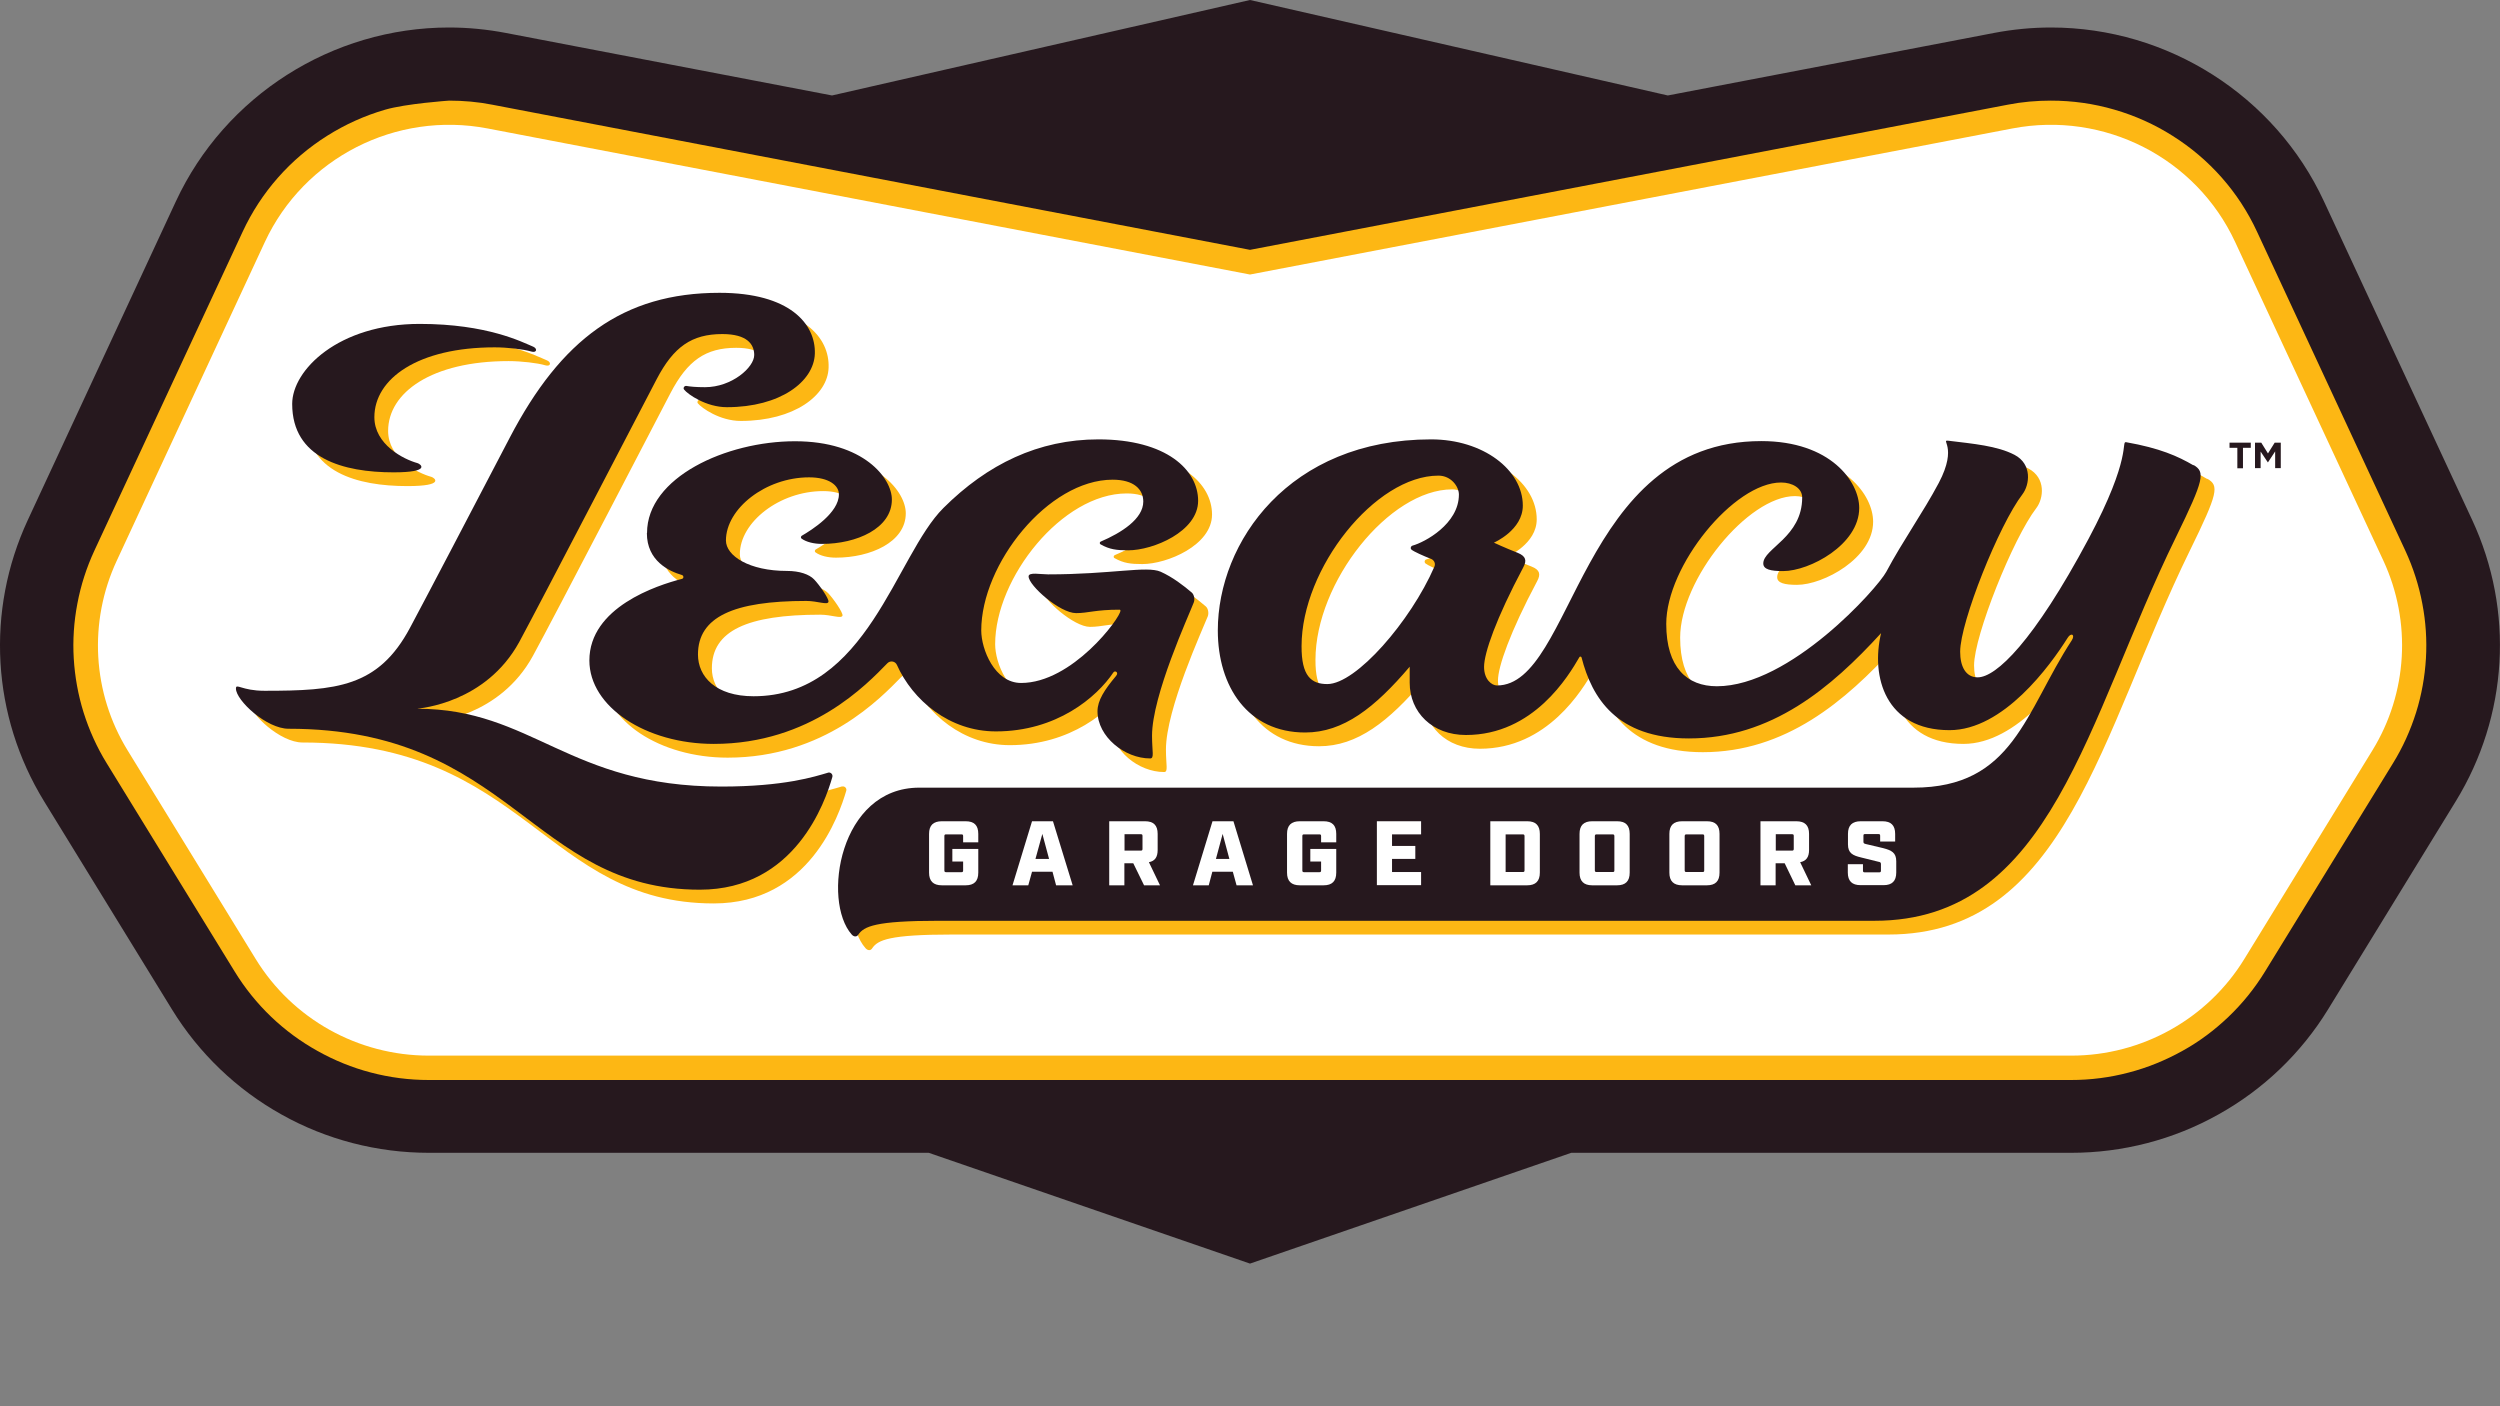
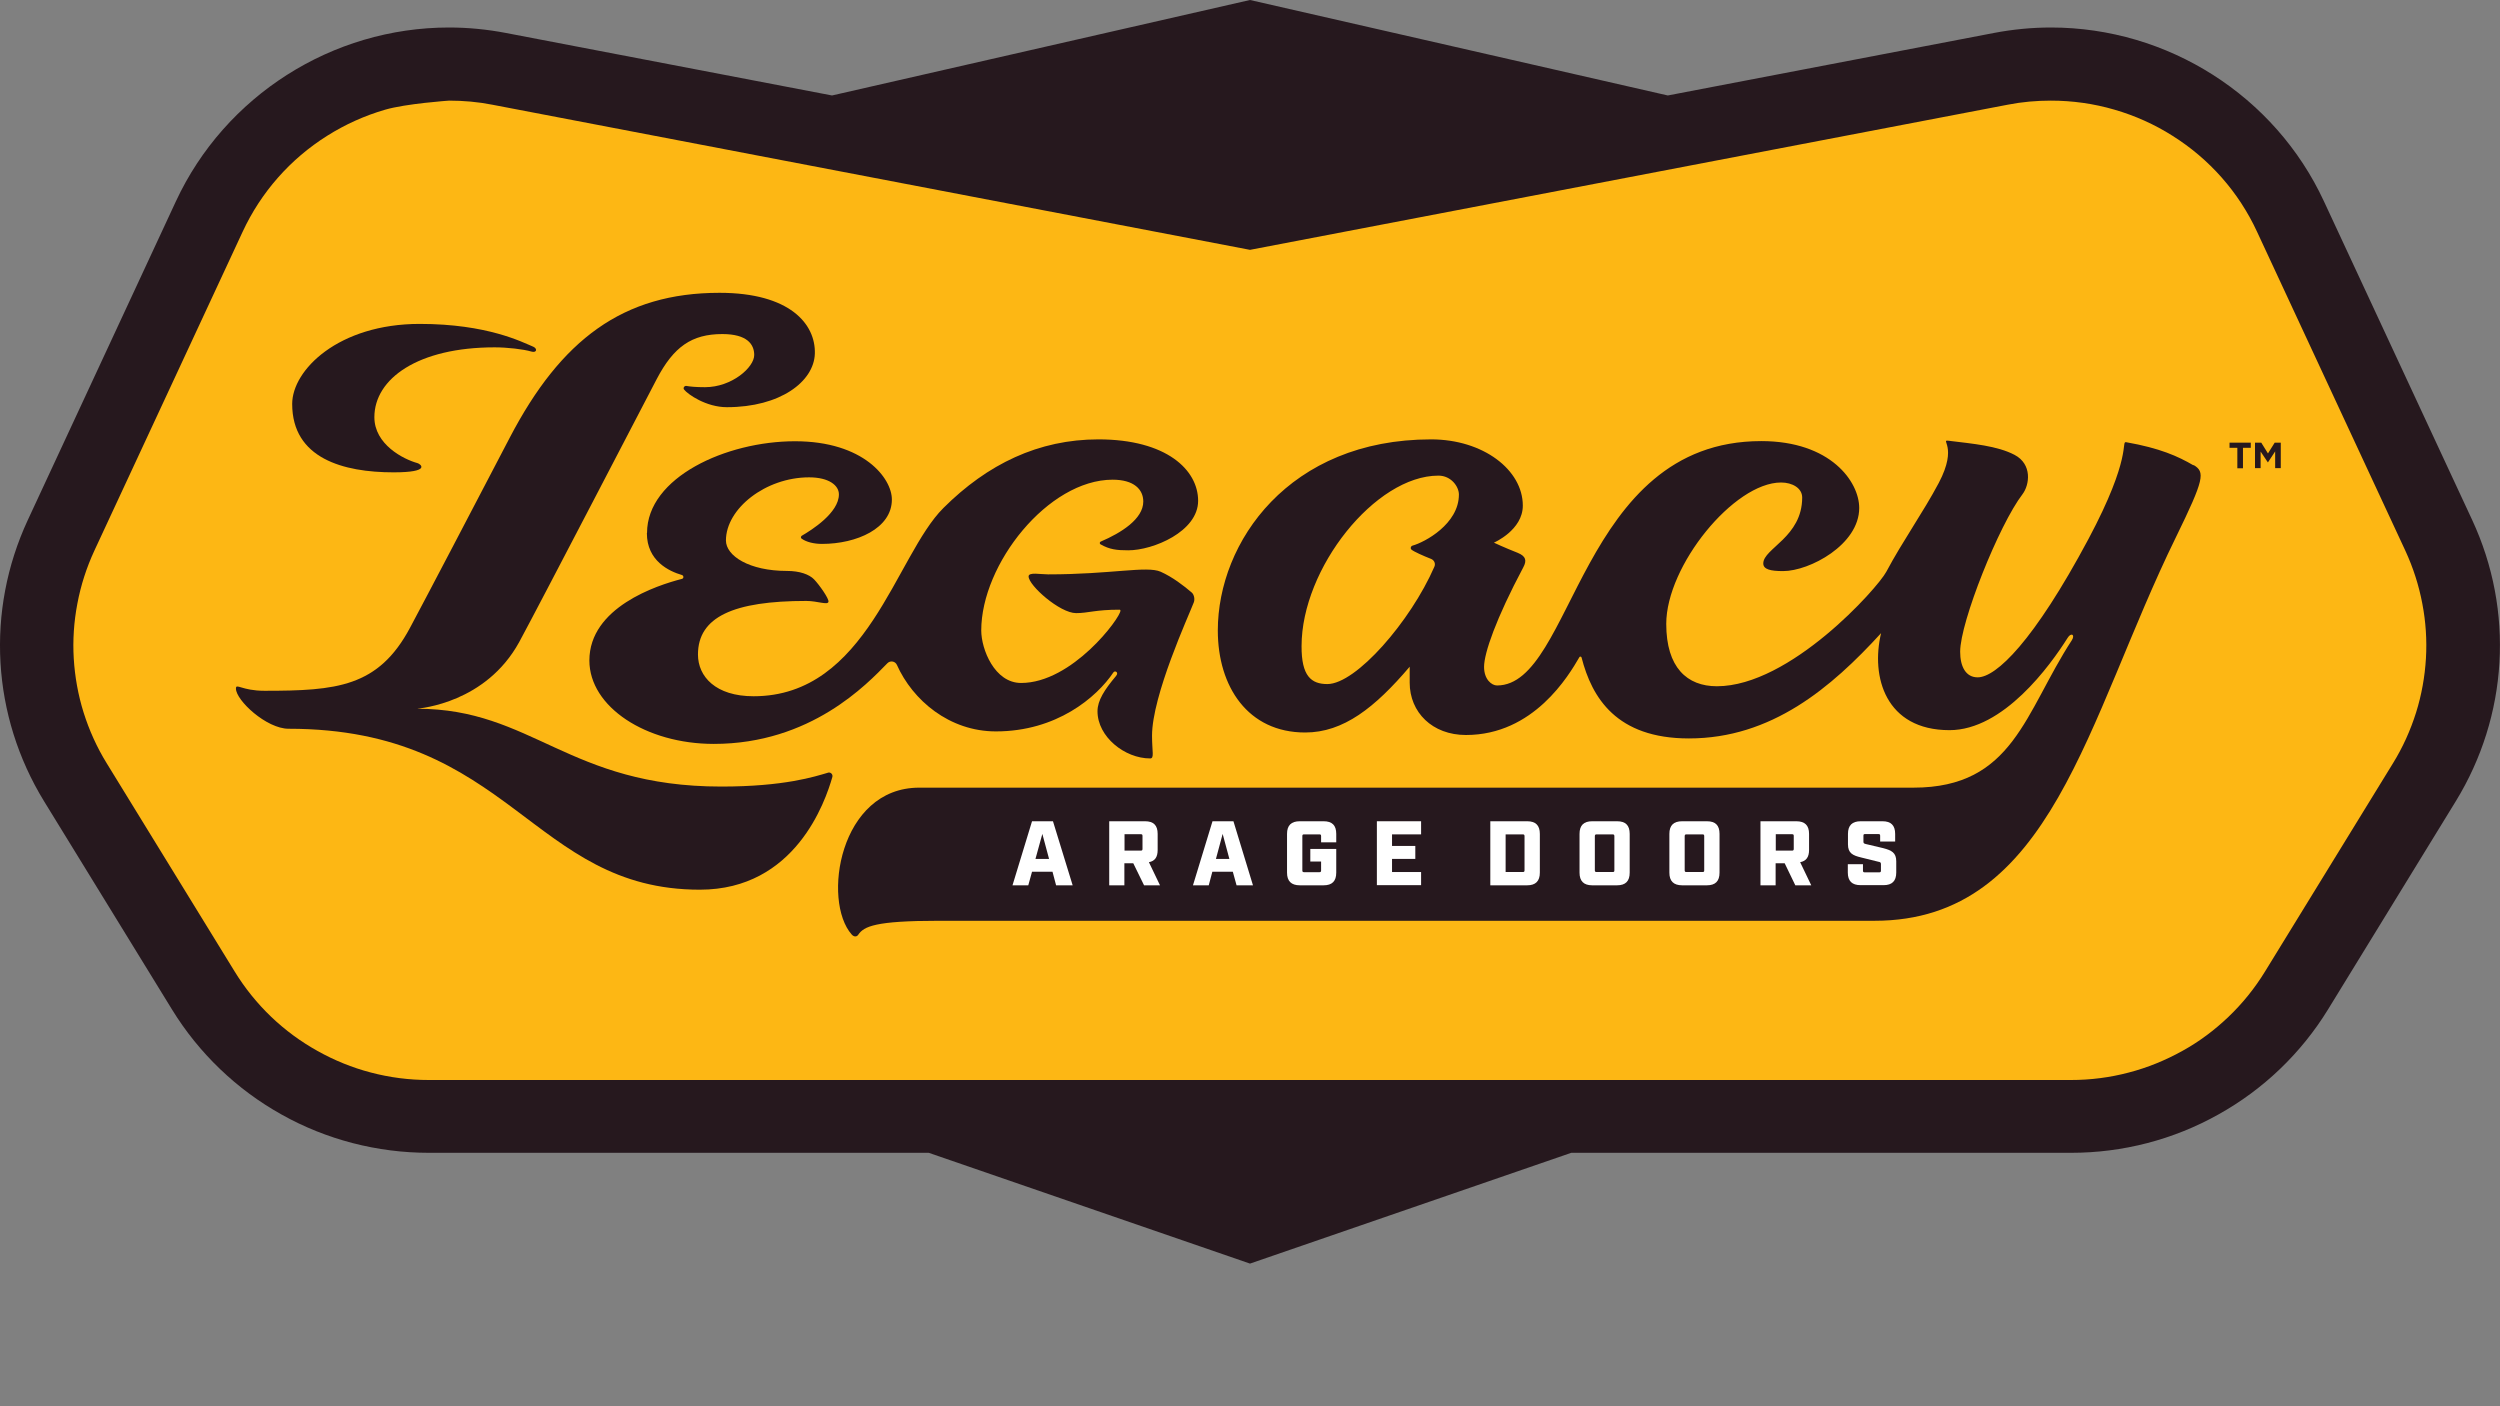
<svg xmlns="http://www.w3.org/2000/svg" width="16" height="9" viewBox="0 0 16 9" fill="none">
  <rect x="0" y="0" width="16" height="9" fill="#808080" stroke="none" />
  <g clip-path="url(#clip0_431_67932)">
    <path d="M15.822 3.328L14.873 1.288C14.56 0.613 13.874 0.176 13.126 0.176C13.004 0.176 12.881 0.188 12.761 0.211L10.674 0.611C9.457 0.333 8 0 8 0L5.325 0.611L3.238 0.211C3.118 0.188 2.996 0.176 2.874 0.176C2.126 0.176 1.44 0.613 1.126 1.288L0.178 3.328C-0.092 3.909 -0.053 4.582 0.282 5.128L1.101 6.461C1.273 6.741 1.515 6.973 1.802 7.133C2.089 7.294 2.415 7.378 2.745 7.378H5.944L8 8.087L10.056 7.378H13.255C13.585 7.378 13.91 7.294 14.197 7.133C14.485 6.973 14.727 6.741 14.899 6.461L15.717 5.128C16.052 4.582 16.092 3.909 15.822 3.328H15.822Z" fill="#26181E" />
    <path d="M13.126 0.644C13.034 0.644 12.941 0.652 12.85 0.67L8 1.599L3.15 0.67C3.059 0.652 2.966 0.644 2.874 0.644C2.874 0.644 2.598 0.663 2.465 0.702C2.334 0.74 2.21 0.796 2.094 0.869C1.857 1.018 1.67 1.231 1.553 1.483L0.604 3.524C0.554 3.632 0.517 3.746 0.495 3.864C0.473 3.979 0.465 4.097 0.472 4.214C0.479 4.331 0.5 4.448 0.535 4.56C0.571 4.674 0.62 4.783 0.683 4.885L1.502 6.218C1.567 6.324 1.646 6.422 1.736 6.508C1.825 6.593 1.924 6.666 2.032 6.726C2.139 6.786 2.254 6.833 2.373 6.864C2.494 6.896 2.619 6.912 2.744 6.912H13.254C13.38 6.912 13.504 6.896 13.625 6.864C13.744 6.833 13.859 6.786 13.967 6.726C14.074 6.667 14.173 6.593 14.262 6.508C14.352 6.422 14.431 6.324 14.496 6.218L15.315 4.885C15.378 4.783 15.427 4.674 15.463 4.56C15.498 4.448 15.519 4.331 15.526 4.214C15.533 4.097 15.525 3.979 15.503 3.864C15.481 3.747 15.444 3.632 15.394 3.524L14.445 1.483C14.328 1.23 14.141 1.018 13.904 0.869C13.789 0.796 13.664 0.74 13.533 0.702C13.4 0.663 13.263 0.644 13.124 0.644H13.126Z" fill="#FDB714" />
-     <path d="M1.636 6.137L0.817 4.803C0.591 4.436 0.565 3.98 0.747 3.589L1.695 1.549C1.946 1.01 2.534 0.71 3.12 0.822L8 1.757L12.88 0.822C13.467 0.71 14.055 1.01 14.305 1.549L15.254 3.589C15.435 3.98 15.409 4.436 15.183 4.803L14.364 6.137C14.129 6.521 13.708 6.756 13.256 6.756H2.745C2.292 6.756 1.872 6.522 1.636 6.137Z" fill="white" />
    <path d="M4.229 3.499C4.229 3.678 4.37 3.744 4.453 3.768C4.466 3.772 4.465 3.79 4.452 3.793C4.293 3.834 3.861 3.975 3.861 4.315C3.861 4.612 4.223 4.849 4.657 4.849C5.278 4.849 5.639 4.464 5.768 4.333C5.786 4.314 5.818 4.319 5.829 4.343C5.929 4.569 6.164 4.769 6.463 4.769C6.85 4.769 7.107 4.552 7.215 4.391C7.225 4.377 7.252 4.39 7.231 4.415C7.157 4.502 7.113 4.571 7.113 4.64C7.113 4.803 7.287 4.941 7.45 4.941C7.478 4.941 7.462 4.897 7.462 4.797C7.462 4.538 7.697 4.028 7.73 3.944C7.737 3.925 7.733 3.895 7.717 3.881C7.666 3.837 7.593 3.78 7.517 3.747C7.428 3.708 7.203 3.764 6.798 3.764C6.748 3.764 6.673 3.748 6.673 3.777C6.673 3.835 6.873 4.012 6.976 4.012C7.054 4.012 7.098 3.99 7.254 3.99C7.258 3.99 7.26 3.992 7.26 3.996C7.26 4.042 6.951 4.459 6.624 4.459C6.454 4.459 6.369 4.243 6.369 4.123C6.369 3.698 6.798 3.158 7.211 3.158C7.346 3.158 7.406 3.22 7.406 3.298C7.406 3.41 7.264 3.499 7.134 3.553C7.126 3.557 7.125 3.568 7.133 3.572C7.192 3.605 7.237 3.61 7.311 3.61C7.469 3.61 7.757 3.49 7.757 3.293C7.757 3.096 7.555 2.899 7.119 2.899C6.736 2.899 6.41 3.057 6.127 3.338C5.821 3.643 5.639 4.544 4.912 4.544C4.67 4.544 4.556 4.418 4.556 4.277C4.556 4.036 4.784 3.934 5.25 3.934C5.321 3.934 5.385 3.962 5.392 3.94C5.397 3.922 5.332 3.829 5.3 3.796C5.268 3.764 5.207 3.742 5.126 3.742C4.883 3.742 4.735 3.645 4.735 3.547C4.735 3.342 4.989 3.143 5.268 3.143C5.395 3.143 5.459 3.195 5.459 3.252C5.459 3.37 5.284 3.48 5.22 3.517C5.214 3.521 5.213 3.531 5.219 3.535C5.249 3.557 5.298 3.569 5.35 3.569C5.571 3.569 5.797 3.47 5.797 3.285C5.797 3.149 5.618 2.912 5.178 2.912C4.738 2.912 4.23 3.143 4.23 3.499L4.229 3.499Z" fill="#FDB714" />
    <path d="M2.608 3.111C2.85 3.111 2.782 3.058 2.761 3.052C2.67 3.027 2.484 2.932 2.484 2.758C2.484 2.512 2.763 2.311 3.255 2.311C3.336 2.311 3.44 2.323 3.49 2.338C3.523 2.348 3.531 2.32 3.502 2.307C3.432 2.278 3.209 2.161 2.775 2.161C2.255 2.161 1.959 2.456 1.959 2.673C1.959 3.022 2.286 3.111 2.608 3.111L2.608 3.111Z" fill="#FDB714" />
    <path d="M5.389 5.033C5.304 5.058 5.11 5.122 4.705 5.122C3.727 5.122 3.496 4.624 2.759 4.624C2.782 4.62 3.198 4.587 3.411 4.197C3.541 3.96 4.24 2.613 4.291 2.516C4.4 2.307 4.516 2.226 4.712 2.226C4.87 2.226 4.916 2.291 4.916 2.36C4.916 2.439 4.773 2.567 4.601 2.567C4.54 2.567 4.505 2.562 4.482 2.558C4.469 2.556 4.459 2.571 4.466 2.581C4.49 2.611 4.607 2.694 4.741 2.694C5.083 2.694 5.298 2.53 5.303 2.353C5.31 2.162 5.144 1.962 4.694 1.962C4.076 1.962 3.679 2.262 3.352 2.888C3.124 3.325 2.809 3.927 2.713 4.106C2.51 4.487 2.242 4.509 1.782 4.509C1.635 4.509 1.599 4.458 1.599 4.495C1.599 4.57 1.794 4.752 1.936 4.752C3.36 4.752 3.491 5.782 4.568 5.782C5.179 5.782 5.37 5.218 5.416 5.061C5.421 5.044 5.405 5.029 5.388 5.034L5.389 5.033Z" fill="#FDB714" />
    <path d="M14.127 3.066C14.028 3.007 13.912 2.956 13.696 2.918C13.662 2.912 13.737 3.008 13.454 3.538C13.104 4.194 12.864 4.423 12.746 4.423C12.67 4.423 12.634 4.354 12.634 4.259C12.634 4.069 12.883 3.446 13.033 3.251C13.079 3.19 13.096 3.059 12.981 2.998C12.871 2.941 12.716 2.928 12.562 2.909C12.5 2.901 12.623 2.939 12.496 3.179C12.395 3.369 12.267 3.549 12.161 3.748C12.105 3.851 11.545 4.48 11.077 4.48C10.886 4.48 10.753 4.36 10.753 4.081C10.753 3.709 11.186 3.175 11.488 3.175C11.56 3.175 11.623 3.212 11.623 3.272C11.623 3.526 11.374 3.598 11.374 3.694C11.374 3.731 11.42 3.743 11.501 3.743C11.669 3.743 11.988 3.573 11.988 3.339C11.988 3.17 11.805 2.91 11.361 2.91C10.195 2.91 10.162 4.475 9.67 4.475C9.635 4.475 9.587 4.437 9.587 4.355C9.587 4.268 9.663 4.048 9.838 3.719C9.861 3.676 9.856 3.647 9.802 3.626C9.718 3.593 9.649 3.561 9.649 3.561C9.649 3.561 9.835 3.481 9.835 3.324C9.835 3.095 9.58 2.899 9.248 2.899C8.339 2.899 7.883 3.557 7.883 4.123C7.883 4.483 8.076 4.776 8.442 4.776C8.687 4.776 8.888 4.617 9.111 4.355V4.457C9.111 4.647 9.256 4.792 9.471 4.792C9.905 4.792 10.129 4.411 10.197 4.294C10.2 4.287 10.209 4.289 10.211 4.296C10.276 4.553 10.434 4.814 10.898 4.814C11.427 4.814 11.809 4.489 12.128 4.139C12.061 4.419 12.155 4.761 12.566 4.761C12.911 4.761 13.209 4.348 13.322 4.17C13.344 4.134 13.371 4.149 13.349 4.184C13.048 4.646 12.975 5.128 12.335 5.128H5.972C5.459 5.128 5.35 5.854 5.539 6.068C5.555 6.086 5.573 6.084 5.582 6.069C5.618 6.016 5.69 5.981 6.095 5.981H12.086C13.221 5.981 13.442 4.694 14.014 3.526C14.197 3.153 14.203 3.108 14.127 3.064L14.127 3.066ZM9.129 3.58C9.117 3.583 9.114 3.598 9.123 3.606C9.136 3.617 9.199 3.646 9.248 3.665C9.268 3.672 9.278 3.695 9.269 3.715C9.117 4.064 8.768 4.466 8.584 4.466C8.481 4.466 8.418 4.415 8.419 4.223C8.419 3.725 8.891 3.132 9.294 3.132C9.376 3.132 9.426 3.202 9.426 3.253C9.426 3.441 9.206 3.559 9.129 3.58V3.58Z" fill="#FDB714" />
    <path d="M4.14 3.412C4.14 3.59 4.282 3.656 4.364 3.68C4.377 3.684 4.377 3.702 4.364 3.705C4.204 3.746 3.772 3.887 3.772 4.227C3.772 4.524 4.134 4.761 4.568 4.761C5.189 4.761 5.55 4.377 5.679 4.245C5.697 4.226 5.729 4.231 5.74 4.255C5.841 4.481 6.075 4.681 6.374 4.681C6.761 4.681 7.018 4.464 7.126 4.303C7.136 4.289 7.163 4.303 7.142 4.327C7.069 4.414 7.024 4.483 7.024 4.552C7.024 4.715 7.198 4.854 7.361 4.854C7.389 4.854 7.373 4.81 7.373 4.709C7.373 4.45 7.608 3.94 7.64 3.856C7.648 3.837 7.643 3.807 7.628 3.793C7.577 3.749 7.504 3.693 7.428 3.659C7.339 3.62 7.114 3.676 6.708 3.676C6.659 3.676 6.583 3.66 6.583 3.689C6.583 3.747 6.783 3.924 6.887 3.924C6.965 3.924 7.009 3.902 7.165 3.902C7.169 3.902 7.171 3.904 7.171 3.908C7.171 3.954 6.862 4.371 6.535 4.371C6.365 4.371 6.28 4.155 6.28 4.035C6.28 3.61 6.708 3.07 7.121 3.07C7.257 3.07 7.317 3.132 7.317 3.21C7.317 3.322 7.174 3.411 7.045 3.466C7.037 3.469 7.036 3.48 7.044 3.484C7.102 3.517 7.148 3.522 7.221 3.522C7.38 3.522 7.668 3.402 7.668 3.205C7.668 3.008 7.466 2.812 7.03 2.812C6.647 2.812 6.32 2.97 6.038 3.251C5.732 3.555 5.55 4.456 4.823 4.456C4.58 4.456 4.467 4.33 4.467 4.189C4.467 3.948 4.695 3.846 5.16 3.846C5.232 3.846 5.296 3.874 5.302 3.852C5.308 3.834 5.243 3.742 5.21 3.708C5.179 3.676 5.118 3.654 5.037 3.654C4.794 3.654 4.646 3.557 4.646 3.459C4.646 3.255 4.9 3.055 5.178 3.055C5.306 3.055 5.369 3.107 5.369 3.164C5.369 3.282 5.195 3.392 5.131 3.429C5.125 3.433 5.124 3.443 5.13 3.447C5.16 3.469 5.209 3.481 5.261 3.481C5.482 3.481 5.708 3.382 5.708 3.197C5.708 3.061 5.528 2.824 5.088 2.824C4.648 2.824 4.141 3.055 4.141 3.411L4.14 3.412Z" fill="#26181E" />
    <path d="M2.519 3.023C2.761 3.023 2.693 2.97 2.672 2.964C2.581 2.939 2.396 2.844 2.396 2.67C2.396 2.424 2.674 2.223 3.166 2.223C3.247 2.223 3.351 2.235 3.401 2.25C3.434 2.26 3.442 2.232 3.413 2.219C3.343 2.19 3.12 2.073 2.686 2.073C2.166 2.073 1.87 2.368 1.87 2.585C1.87 2.934 2.197 3.023 2.519 3.023L2.519 3.023Z" fill="#26181E" />
    <path d="M5.3 4.945C5.215 4.97 5.021 5.034 4.616 5.034C3.638 5.034 3.407 4.536 2.67 4.536C2.693 4.532 3.109 4.499 3.323 4.109C3.452 3.871 4.151 2.525 4.202 2.428C4.311 2.219 4.427 2.138 4.623 2.138C4.781 2.138 4.827 2.203 4.827 2.272C4.827 2.351 4.684 2.478 4.512 2.478C4.451 2.478 4.416 2.474 4.393 2.47C4.38 2.468 4.37 2.483 4.378 2.493C4.401 2.523 4.519 2.606 4.652 2.606C4.994 2.606 5.209 2.442 5.215 2.264C5.221 2.074 5.055 1.874 4.605 1.874C3.987 1.874 3.59 2.174 3.263 2.8C3.035 3.237 2.72 3.839 2.624 4.018C2.421 4.398 2.153 4.421 1.693 4.421C1.546 4.421 1.51 4.37 1.51 4.407C1.51 4.482 1.705 4.664 1.847 4.664C3.271 4.664 3.402 5.694 4.479 5.694C5.09 5.694 5.282 5.13 5.327 4.973C5.332 4.956 5.316 4.94 5.299 4.945L5.3 4.945Z" fill="#26181E" />
    <path d="M14.038 2.978C13.939 2.92 13.823 2.868 13.607 2.83C13.573 2.824 13.648 2.921 13.366 3.45C13.015 4.107 12.775 4.335 12.657 4.335C12.581 4.335 12.545 4.266 12.545 4.171C12.545 3.981 12.794 3.358 12.944 3.163C12.99 3.102 13.007 2.971 12.893 2.911C12.782 2.853 12.627 2.84 12.473 2.821C12.411 2.813 12.534 2.852 12.408 3.091C12.307 3.281 12.178 3.461 12.072 3.66C12.017 3.763 11.457 4.392 10.988 4.392C10.797 4.392 10.664 4.272 10.664 3.993C10.664 3.621 11.097 3.088 11.399 3.088C11.471 3.088 11.534 3.124 11.534 3.184C11.534 3.438 11.285 3.51 11.285 3.606C11.285 3.644 11.331 3.655 11.412 3.655C11.581 3.655 11.899 3.486 11.899 3.251C11.899 3.083 11.716 2.823 11.272 2.823C10.106 2.823 10.073 4.387 9.581 4.387C9.547 4.387 9.498 4.349 9.498 4.268C9.498 4.18 9.574 3.96 9.749 3.631C9.772 3.588 9.767 3.56 9.713 3.538C9.629 3.505 9.561 3.473 9.561 3.473C9.561 3.473 9.746 3.393 9.746 3.236C9.746 3.007 9.492 2.812 9.159 2.812C8.25 2.812 7.794 3.469 7.794 4.035C7.794 4.395 7.987 4.688 8.353 4.688C8.598 4.688 8.799 4.529 9.022 4.267V4.369C9.022 4.559 9.167 4.704 9.382 4.704C9.816 4.704 10.04 4.323 10.108 4.206C10.111 4.2 10.12 4.201 10.122 4.208C10.188 4.465 10.345 4.726 10.809 4.726C11.338 4.726 11.72 4.401 12.039 4.052C11.972 4.331 12.067 4.673 12.477 4.673C12.822 4.673 13.121 4.26 13.233 4.082C13.255 4.046 13.282 4.062 13.26 4.097C12.959 4.559 12.886 5.041 12.246 5.041H5.883C5.37 5.041 5.261 5.767 5.451 5.981C5.466 5.998 5.484 5.996 5.493 5.982C5.529 5.929 5.601 5.893 6.006 5.893H11.997C13.132 5.893 13.353 4.606 13.926 3.438C14.108 3.065 14.114 3.021 14.039 2.976L14.038 2.978ZM9.04 3.492C9.028 3.496 9.025 3.511 9.034 3.518C9.048 3.53 9.11 3.558 9.159 3.577C9.179 3.585 9.189 3.607 9.18 3.627C9.028 3.976 8.679 4.378 8.495 4.378C8.392 4.378 8.329 4.327 8.33 4.135C8.33 3.637 8.802 3.044 9.206 3.044C9.287 3.044 9.337 3.114 9.337 3.165C9.337 3.354 9.117 3.471 9.04 3.492V3.492Z" fill="#26181E" />
-     <path d="M5.946 5.585V5.337C5.946 5.282 5.973 5.256 6.028 5.256H6.18C6.235 5.256 6.261 5.282 6.261 5.337V5.391H6.164V5.351C6.164 5.342 6.161 5.34 6.153 5.34H6.056C6.047 5.34 6.044 5.342 6.044 5.351V5.571C6.044 5.579 6.047 5.582 6.056 5.582H6.153C6.161 5.582 6.164 5.579 6.164 5.571V5.514H6.095V5.433H6.261V5.585C6.261 5.639 6.235 5.666 6.18 5.666H6.028C5.973 5.666 5.946 5.639 5.946 5.585V5.585Z" fill="white" />
    <path d="M6.736 5.579H6.605L6.581 5.666H6.48L6.605 5.256H6.739L6.865 5.666H6.759L6.736 5.579ZM6.714 5.497L6.671 5.337L6.627 5.497H6.714Z" fill="white" />
    <path d="M7.424 5.666H7.322L7.253 5.525H7.196V5.666H7.099V5.256H7.328C7.383 5.256 7.409 5.282 7.409 5.337V5.44C7.409 5.486 7.391 5.511 7.353 5.518L7.424 5.666V5.666ZM7.301 5.444C7.309 5.444 7.312 5.441 7.312 5.433V5.35C7.312 5.341 7.309 5.339 7.301 5.339H7.197V5.444H7.301Z" fill="white" />
    <path d="M7.89 5.579H7.759L7.736 5.666H7.635L7.76 5.256H7.894L8.019 5.666H7.914L7.89 5.579ZM7.868 5.497L7.825 5.337L7.782 5.497H7.868Z" fill="white" />
    <path d="M8.237 5.585V5.337C8.237 5.282 8.264 5.256 8.319 5.256H8.471C8.526 5.256 8.552 5.282 8.552 5.337V5.391H8.455V5.351C8.455 5.342 8.452 5.34 8.444 5.34H8.347C8.338 5.34 8.335 5.342 8.335 5.351V5.571C8.335 5.579 8.338 5.582 8.347 5.582H8.444C8.452 5.582 8.455 5.579 8.455 5.571V5.514H8.386V5.433H8.552V5.585C8.552 5.639 8.526 5.666 8.471 5.666H8.319C8.264 5.666 8.237 5.639 8.237 5.585V5.585Z" fill="white" />
    <path d="M8.812 5.256H9.095V5.34H8.909V5.414H9.058V5.497H8.909V5.581H9.095V5.665H8.812V5.256V5.256Z" fill="white" />
    <path d="M9.538 5.256H9.774C9.828 5.256 9.855 5.282 9.855 5.337V5.585C9.855 5.639 9.828 5.666 9.774 5.666H9.538V5.256V5.256ZM9.746 5.581C9.754 5.581 9.757 5.578 9.757 5.57V5.352C9.757 5.343 9.754 5.34 9.746 5.34H9.636V5.581H9.746Z" fill="white" />
    <path d="M10.109 5.585V5.337C10.109 5.282 10.136 5.256 10.19 5.256H10.349C10.404 5.256 10.43 5.282 10.43 5.337V5.585C10.43 5.639 10.404 5.666 10.349 5.666H10.19C10.136 5.666 10.109 5.639 10.109 5.585ZM10.321 5.581C10.33 5.581 10.332 5.578 10.332 5.57V5.352C10.332 5.343 10.329 5.34 10.321 5.34H10.218C10.21 5.34 10.207 5.343 10.207 5.352V5.57C10.207 5.578 10.21 5.581 10.218 5.581H10.321Z" fill="white" />
    <path d="M10.684 5.585V5.337C10.684 5.282 10.711 5.256 10.766 5.256H10.924C10.979 5.256 11.005 5.282 11.005 5.337V5.585C11.005 5.639 10.979 5.666 10.924 5.666H10.766C10.711 5.666 10.684 5.639 10.684 5.585ZM10.896 5.581C10.905 5.581 10.907 5.578 10.907 5.57V5.352C10.907 5.343 10.905 5.34 10.896 5.34H10.793C10.785 5.34 10.782 5.343 10.782 5.352V5.57C10.782 5.578 10.785 5.581 10.793 5.581H10.896Z" fill="white" />
    <path d="M11.592 5.666H11.49L11.422 5.525H11.364V5.666H11.267V5.256H11.496C11.551 5.256 11.578 5.282 11.578 5.337V5.44C11.578 5.486 11.559 5.511 11.521 5.518L11.592 5.666V5.666ZM11.469 5.444C11.477 5.444 11.48 5.441 11.48 5.433V5.35C11.48 5.341 11.477 5.339 11.469 5.339H11.365V5.444H11.469Z" fill="white" />
    <path d="M11.826 5.585V5.531H11.923V5.572C11.923 5.58 11.926 5.583 11.934 5.583H12.027C12.035 5.583 12.038 5.58 12.038 5.572V5.53C12.038 5.52 12.034 5.517 12.021 5.515L11.912 5.488C11.857 5.475 11.827 5.46 11.827 5.404V5.337C11.827 5.282 11.854 5.256 11.909 5.256H12.048C12.102 5.256 12.129 5.282 12.129 5.337V5.386H12.033V5.349C12.033 5.34 12.03 5.338 12.021 5.338H11.937C11.928 5.338 11.926 5.34 11.926 5.349V5.387C11.926 5.396 11.929 5.399 11.942 5.402L12.052 5.428C12.106 5.442 12.136 5.457 12.136 5.512V5.584C12.136 5.639 12.109 5.665 12.055 5.665H11.908C11.853 5.665 11.826 5.639 11.826 5.584V5.585Z" fill="white" />
    <path d="M14.319 2.866H14.269V2.833H14.405V2.866H14.355V2.997H14.319V2.866Z" fill="#26181E" />
    <path d="M14.433 2.833H14.472L14.515 2.902L14.558 2.833H14.597V2.996H14.561V2.889L14.515 2.959H14.514L14.468 2.89V2.996H14.432V2.833H14.433Z" fill="#26181E" />
  </g>
  <defs>
    <clipPath id="clip0_431_67932">
      <rect width="16" height="8.087" fill="white" />
    </clipPath>
  </defs>
</svg>